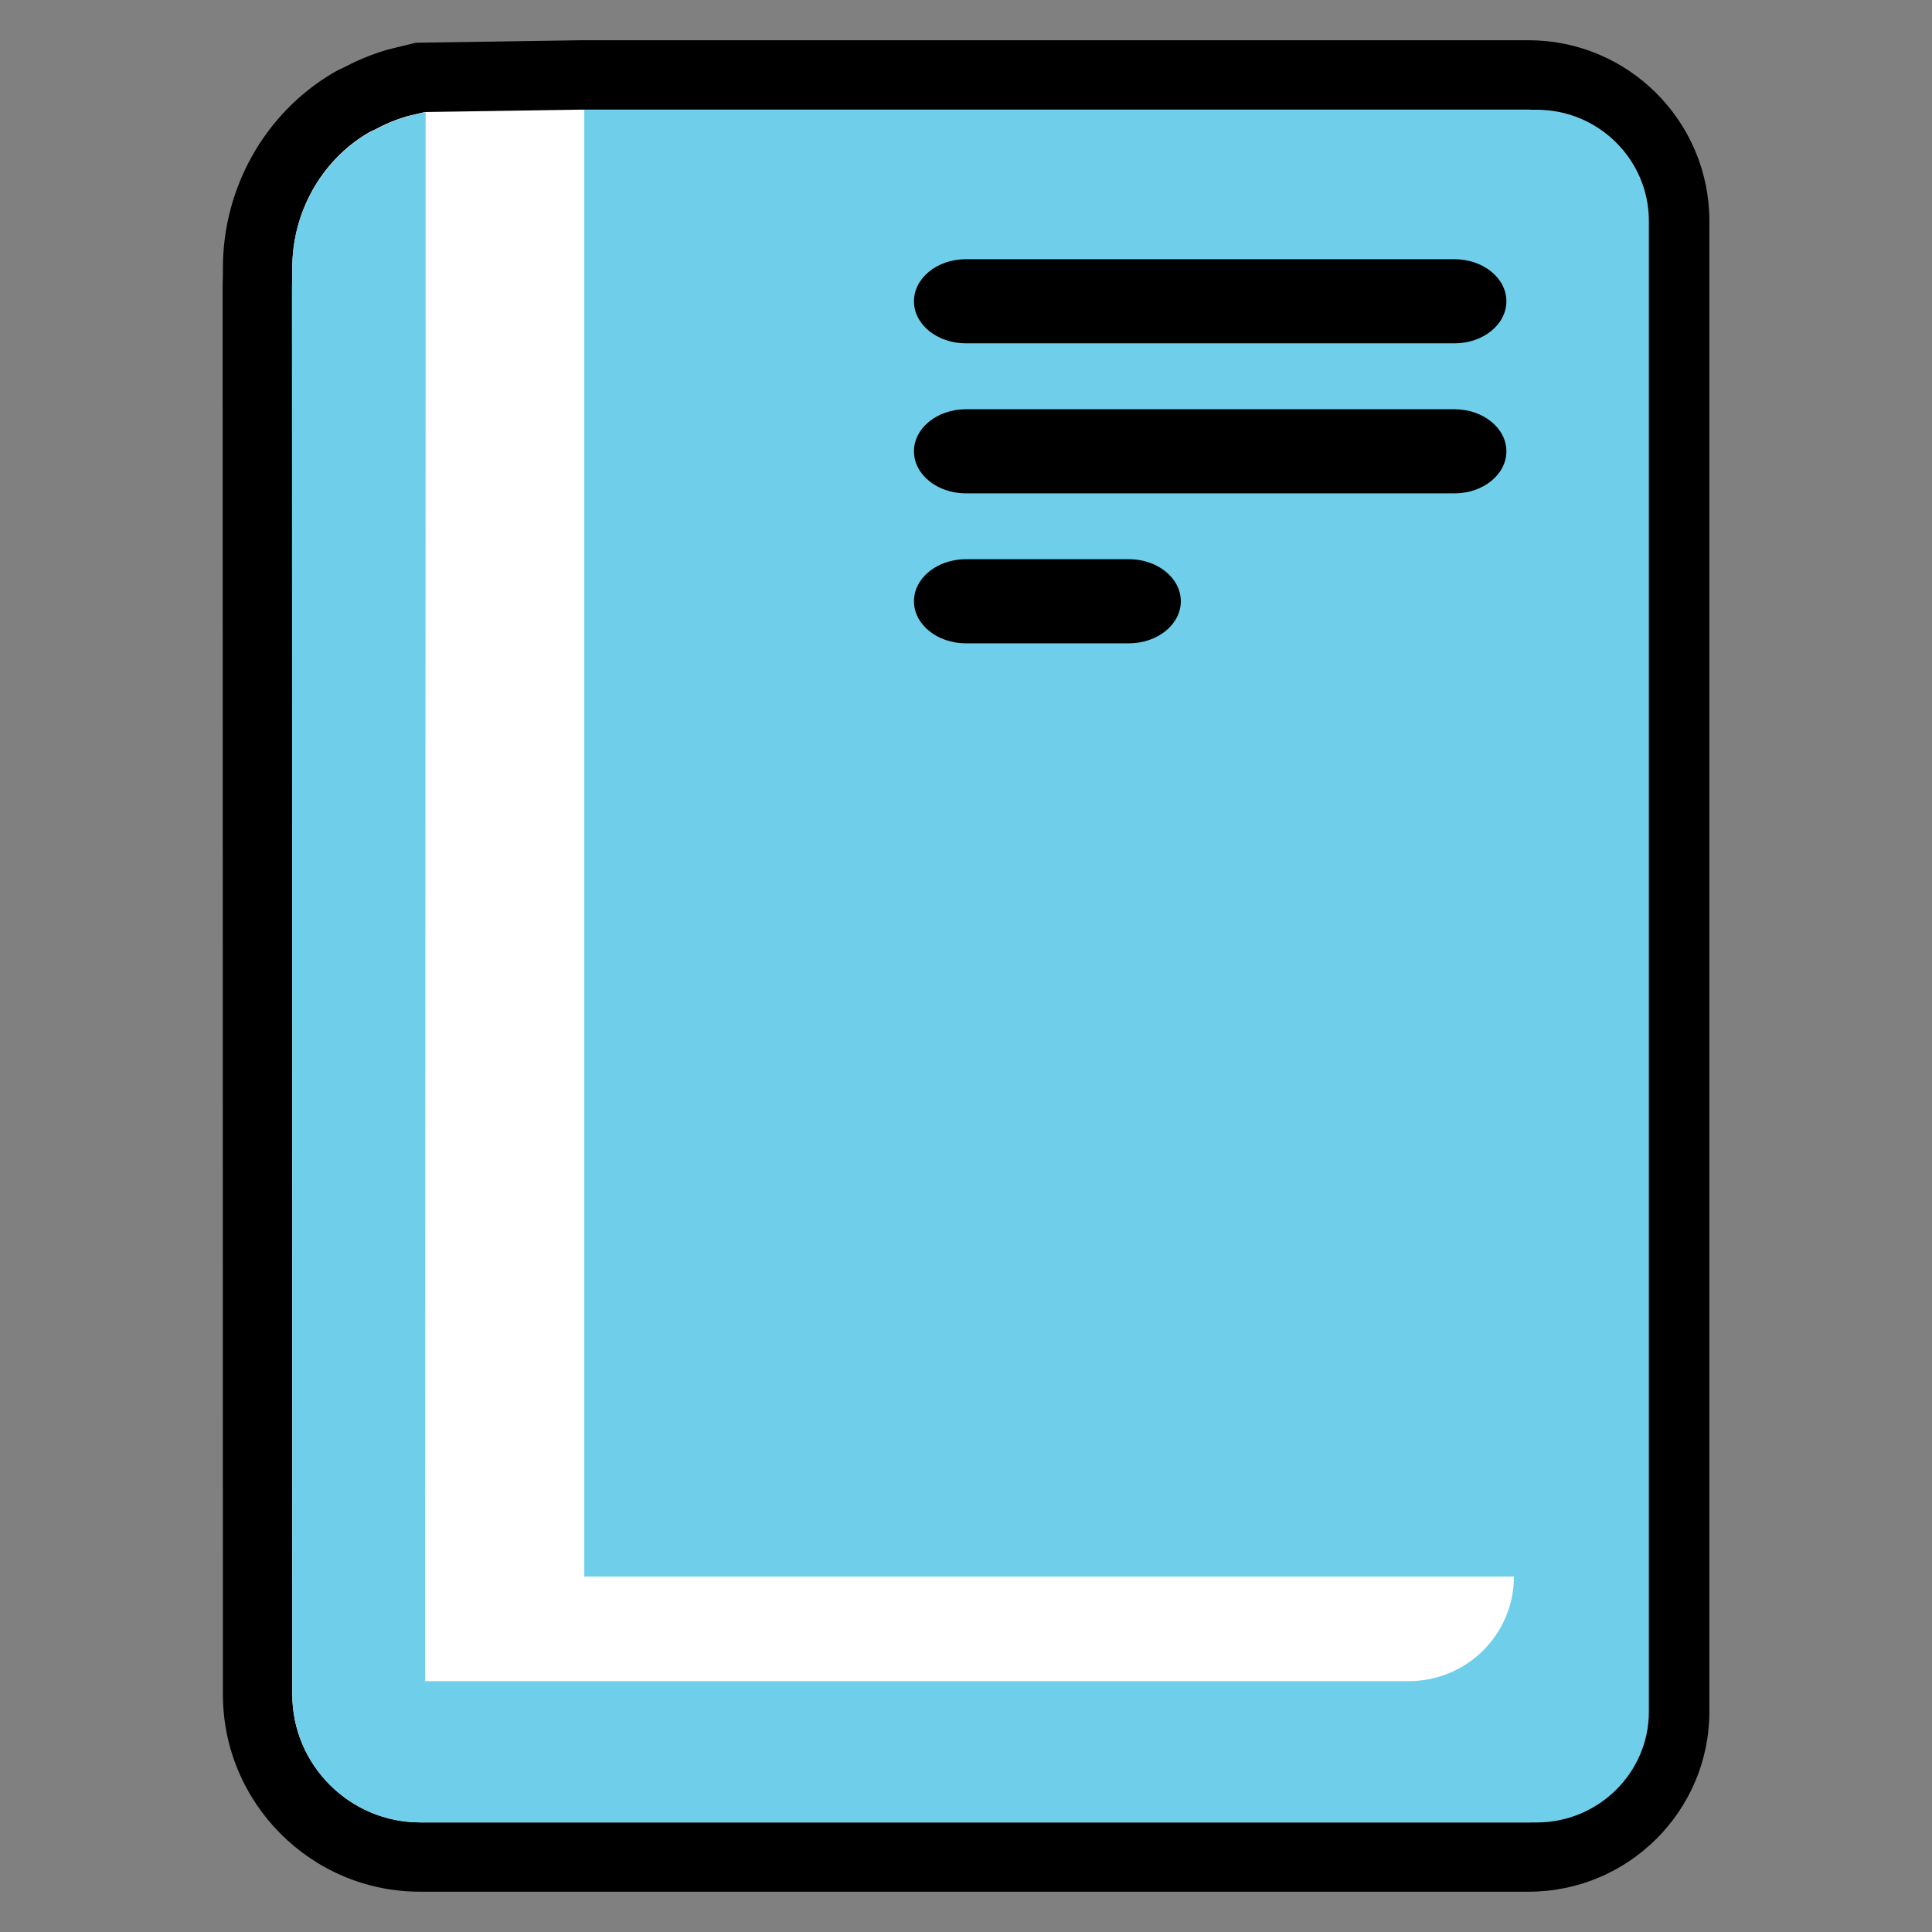
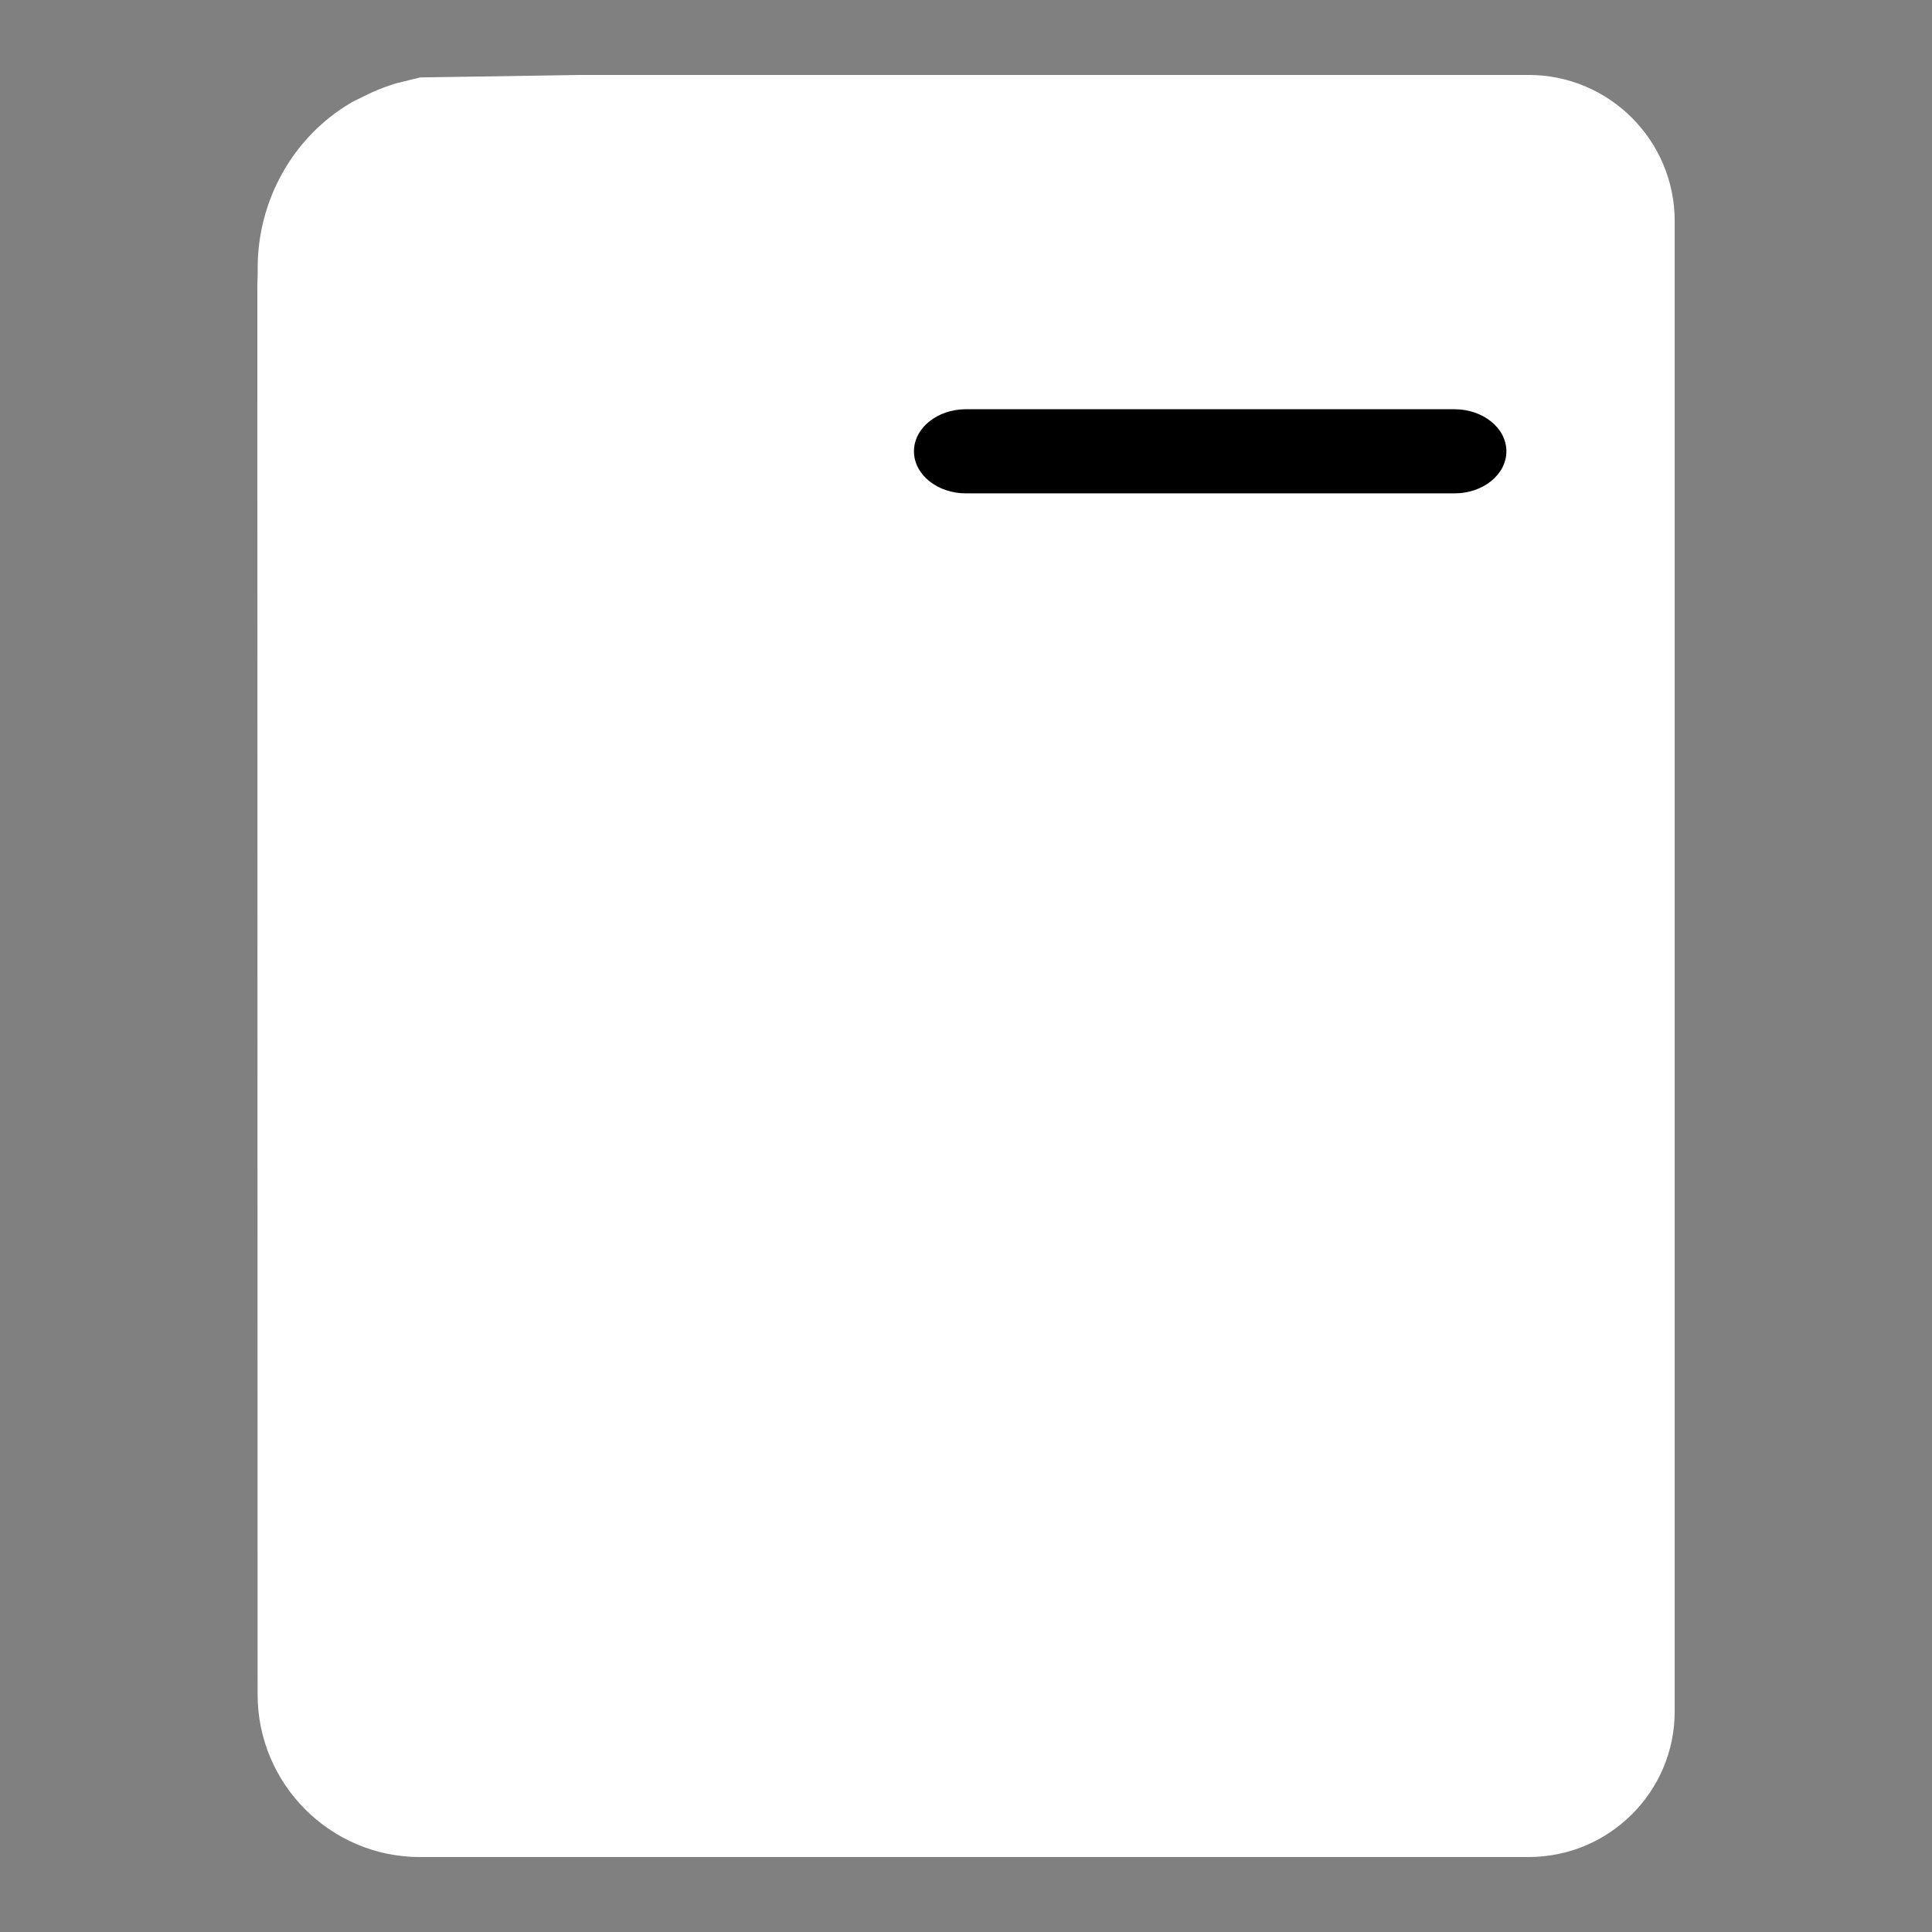
<svg xmlns="http://www.w3.org/2000/svg" id="_10" data-name="10" viewBox="0 0 512 512">
  <rect x="0" y="0" width="512" height="512" fill="#808080" stroke="none" />
  <defs>
    <style>
      .cls-1 {
        fill: #6fcfeb;
      }

      .cls-1, .cls-2, .cls-3 {
        stroke-width: 0px;
      }

      .cls-3 {
        fill: #fff;
      }
    </style>
  </defs>
  <g>
    <path class="cls-3" d="m111.29,492.14c-23.72,0-43.02-19.33-43.02-43.09l-.07-371.69c0-1.51,0-3.09.09-4.6v-1.78c-.01-17.95,9.41-34.68,24.57-43.65.48-.33,1.38-.77,2.3-1.18,1.32-.68,2.27-1.15,3.24-1.59,2.14-.97,4.27-1.77,6.55-2.46.55-.16,6.43-1.58,6.43-1.58l42.82-.66h250.91c21.34,0,38.7,17.36,38.7,38.7v395.02c0,21.26-17.36,38.55-38.7,38.55H111.29Z" />
-     <path class="cls-2" d="m405.11,29.06c16.24,0,29.5,13.19,29.5,29.5v395.02c0,16.17-13.26,29.36-29.5,29.36H111.29c-18.65,0-33.83-15.25-33.83-33.9l-.07-371.69c0-1.35,0-2.77.07-4.11v-2.27c0-14.75,7.73-28.44,20.07-35.74.72-.46,1.6-.75,2.37-1.17.75-.4,1.51-.78,2.3-1.14,1.75-.8,3.51-1.45,5.38-2.02.67-.2,4.31-1.04,4.98-1.21l41.77-.64h250.77m0-18.39h-250.77l-42.05.64-2.09.03-2.03.5-1.01.24c-1.71.4-4.22,1.02-4.82,1.2-2.71.81-5.24,1.76-7.75,2.9-1.08.49-2.11,1-3.13,1.54-.94.42-2.13.97-3.49,1.8-17.83,10.65-28.89,30.34-28.89,51.45v1.83c-.07,1.5-.07,3.06-.07,4.55l.07,371.69c0,28.83,23.42,52.29,52.22,52.29h293.82c26.41,0,47.89-21.42,47.89-47.75V58.56c0-26.41-21.49-47.89-47.89-47.89h0Z" />
  </g>
-   <path class="cls-1" d="m112.8,86.32l-.14,331.48h0v27.72h.65s259.99,0,259.99,0c7.71,0,14.71-3.12,19.7-8.08,5.07-5.03,8.21-11.98,8.21-19.64h-246.37V29.09h252.43c16.35,0,29.7,13.19,29.7,29.5v395.02c0,16.17-13.35,29.36-29.7,29.36H111.51c-18.78,0-34.05-15.25-34.05-33.9l-.07-371.69c0-1.35,0-2.77.07-4.11v-2.27c0-14.75,7.78-28.44,20.2-35.74.72-.46,1.61-.75,2.38-1.17.75-.4,1.52-.78,2.31-1.14,1.76-.8,3.53-1.45,5.42-2.02.67-.2,1.34-.38,2.02-.54,1.01-.25,1.99-.49,3-.66v56.59Z" />
-   <path class="cls-2" d="m385.42,90.99h-129.42c-7.62,0-13.79-4.99-13.79-11.15s6.17-11.15,13.79-11.15h129.42c7.62,0,13.79,4.99,13.79,11.15s-6.17,11.15-13.79,11.15Z" />
-   <path class="cls-2" d="m385.42,130.75h-129.42c-7.62,0-13.79-4.99-13.79-11.15s6.17-11.15,13.79-11.15h129.42c7.62,0,13.79,4.99,13.79,11.15s-6.17,11.15-13.79,11.15Z" />
-   <path class="cls-2" d="m299.14,170.49h-43.14c-7.62,0-13.79-4.99-13.79-11.15s6.17-11.15,13.79-11.15h43.14c7.62,0,13.79,4.99,13.79,11.15s-6.17,11.15-13.79,11.15Z" />
+   <path class="cls-2" d="m385.42,130.75h-129.42c-7.62,0-13.79-4.99-13.79-11.15s6.17-11.15,13.79-11.15h129.42c7.62,0,13.79,4.99,13.79,11.15s-6.17,11.15-13.79,11.15" />
</svg>